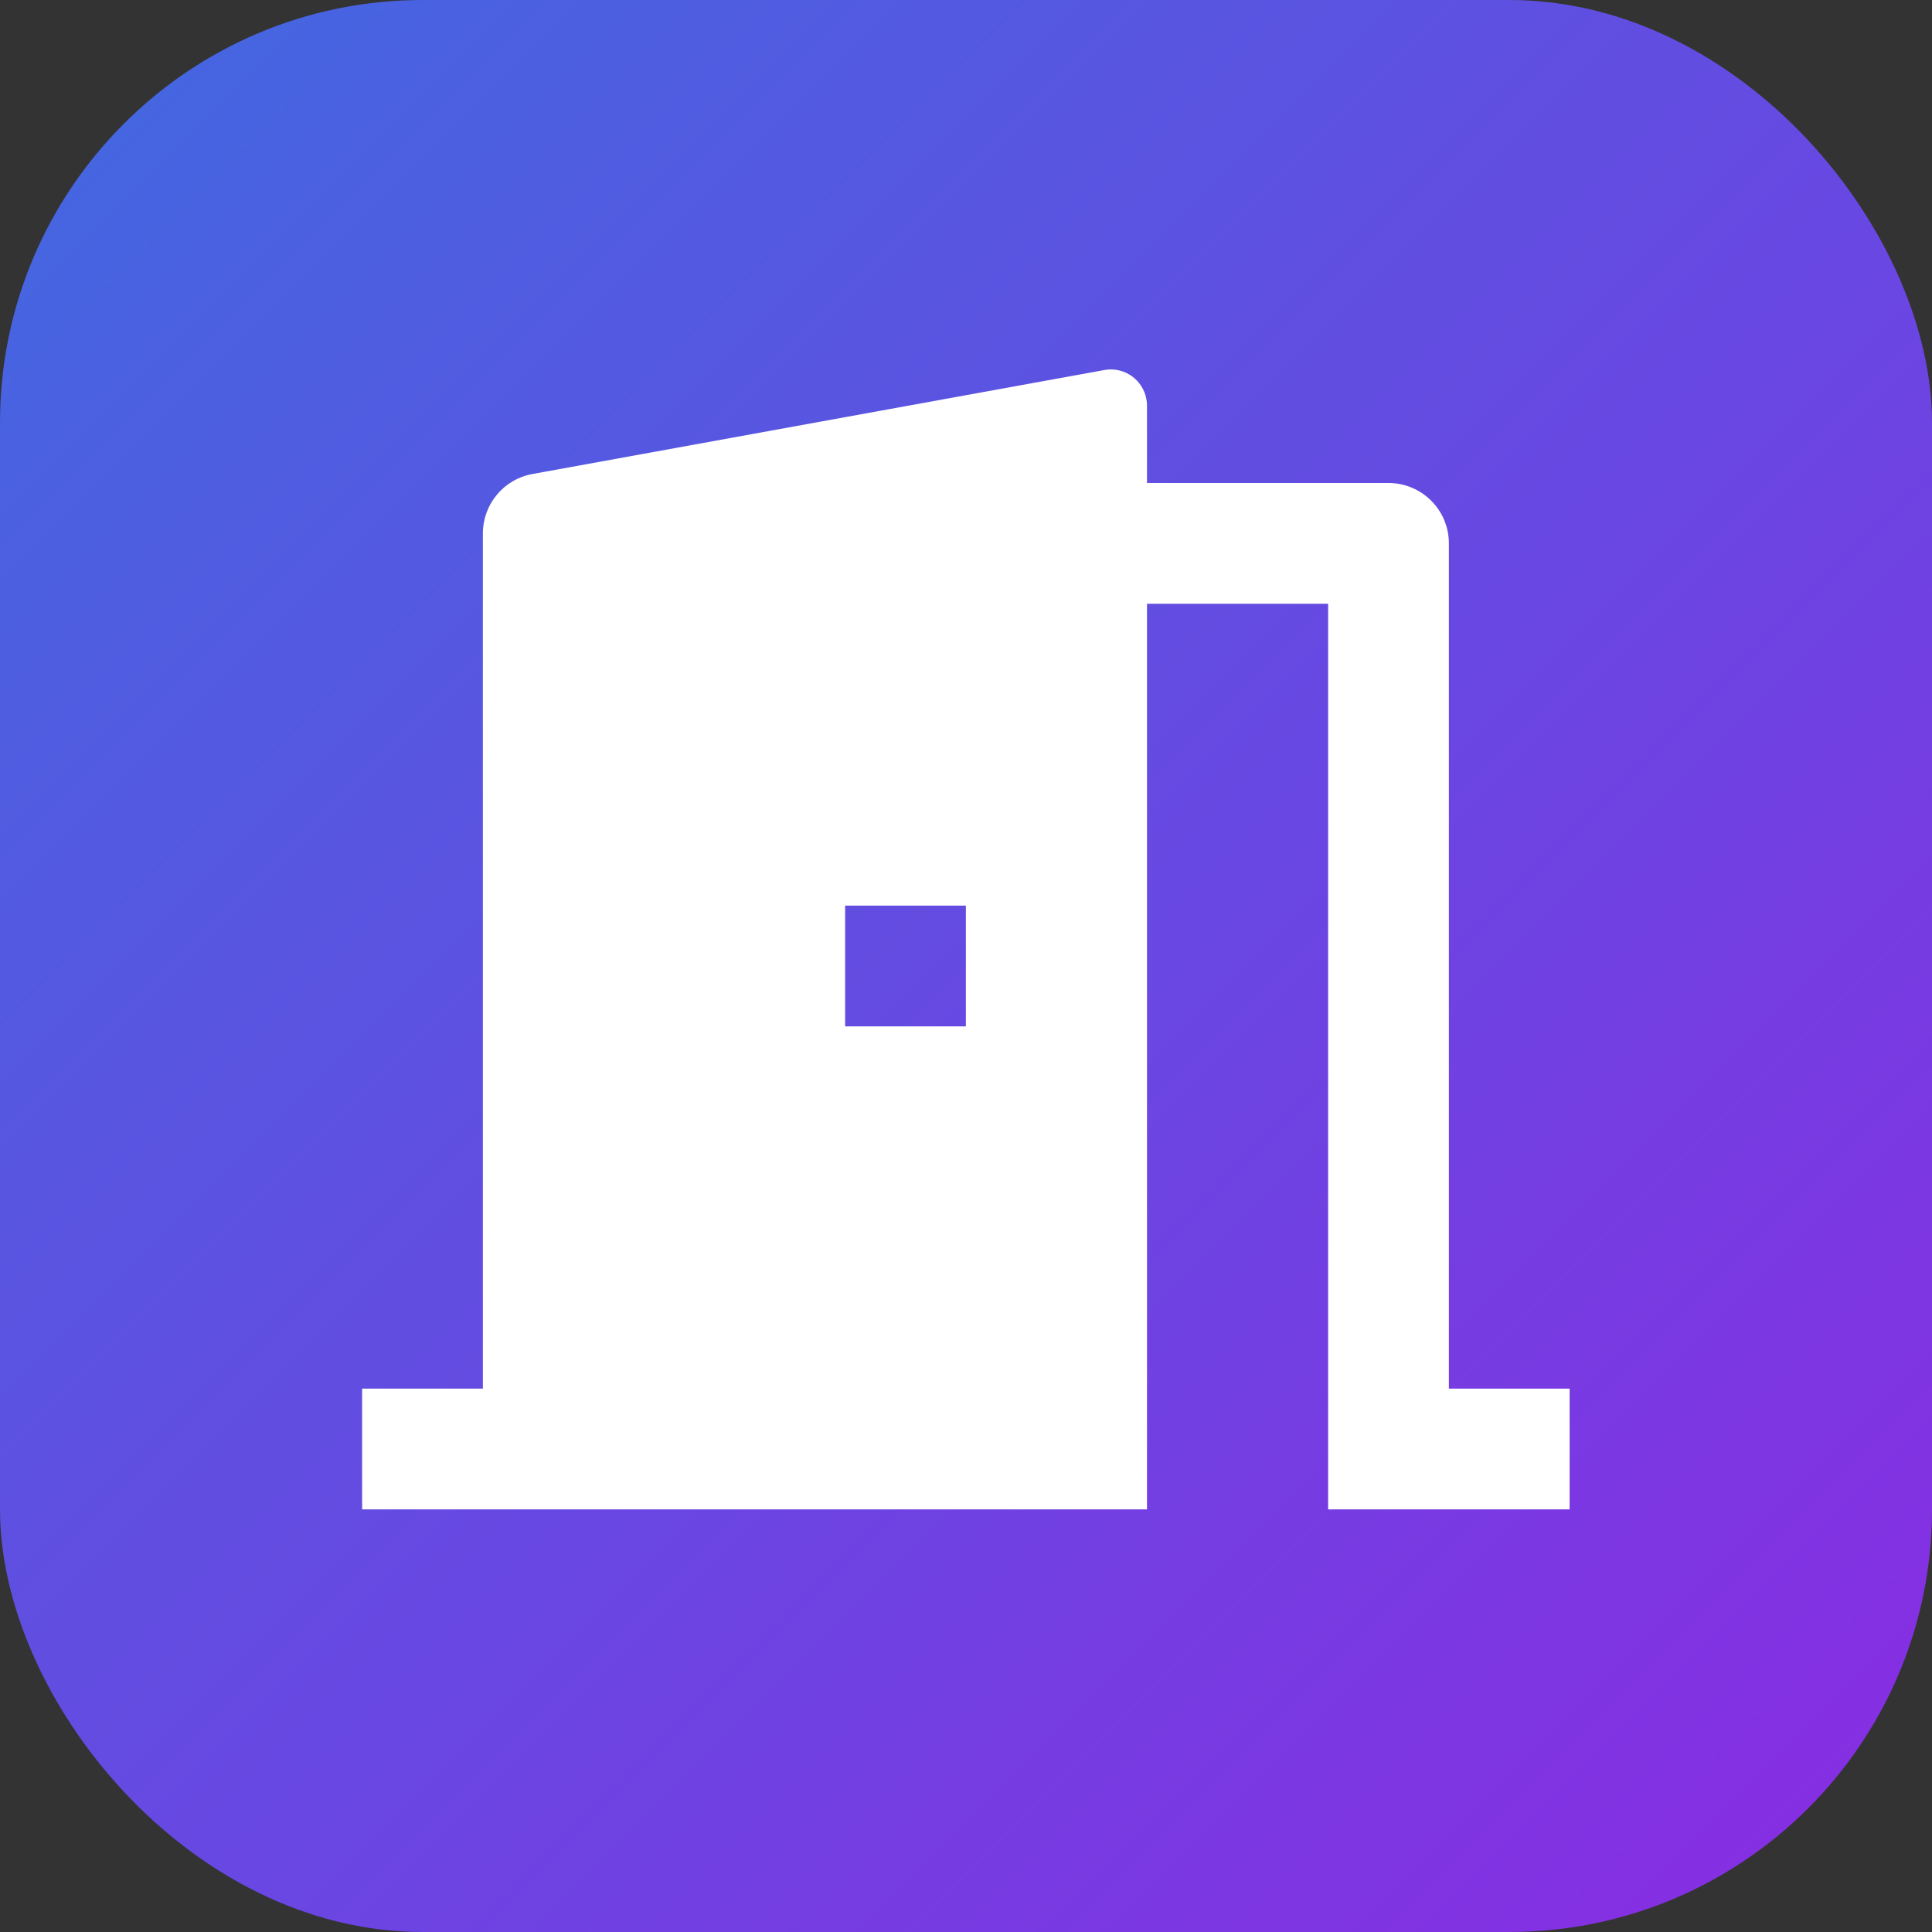
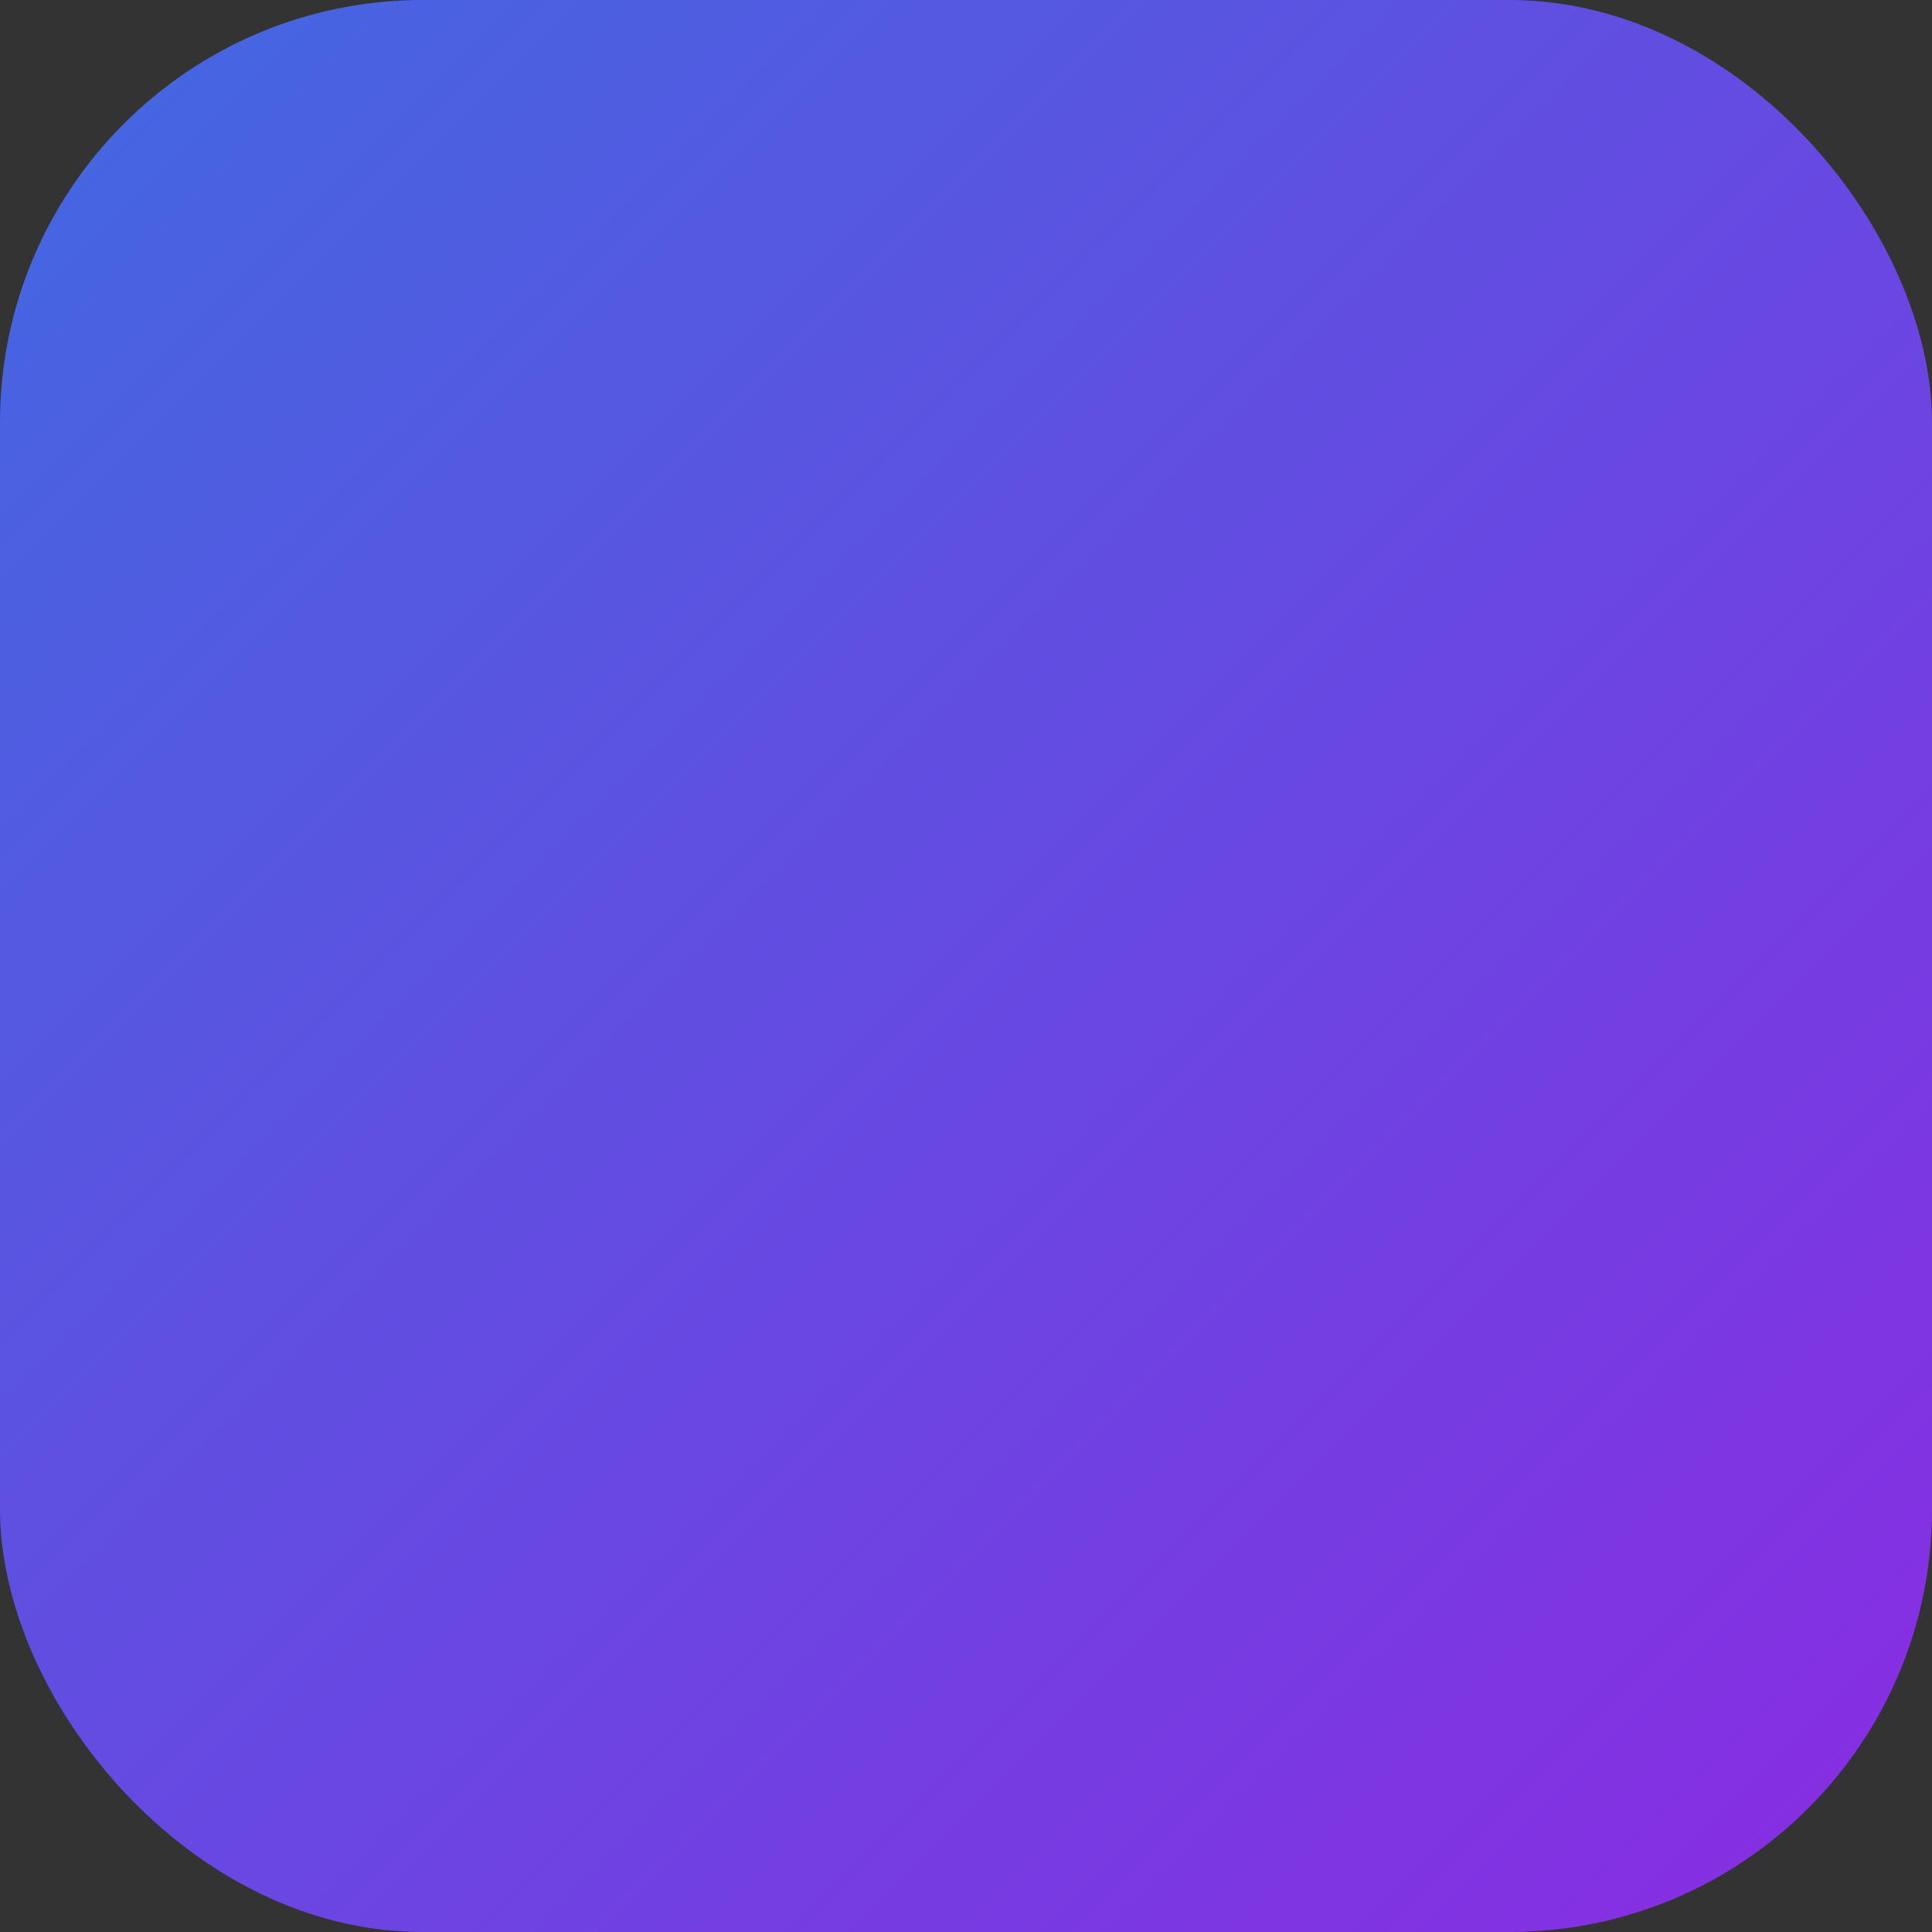
<svg xmlns="http://www.w3.org/2000/svg" viewBox="0 0 32 32" width="32" height="32">
  <rect x="0" y="0" width="32" height="32" fill="#333333" stroke="none" />
  <defs>
    <linearGradient id="bgGradient" x1="0%" y1="0%" x2="100%" y2="100%">
      <stop offset="0%" style="stop-color:#4169E1;stop-opacity:1" />
      <stop offset="100%" style="stop-color:#8A2BE2;stop-opacity:1" />
    </linearGradient>
  </defs>
  <rect width="32" height="32" rx="7" ry="7" fill="url(#bgGradient)" />
  <g transform="translate(4, 4) " fill="white" stroke="none">
-     <path d="M1.998 21V19L3.998 19V4.835C3.998 4.351 4.344 3.937 4.819 3.851L14.291 2.129C14.617 2.069 14.929 2.286 14.988 2.612C14.995 2.647 14.998 2.683 14.998 2.719V4L18.998 4C19.55 4 19.998 4.448 19.998 5V19L21.998 19V21H17.998V6L14.998 6V21H1.998ZM11.998 11H9.998V13H11.998V11Z" />
-   </g>
+     </g>
</svg>